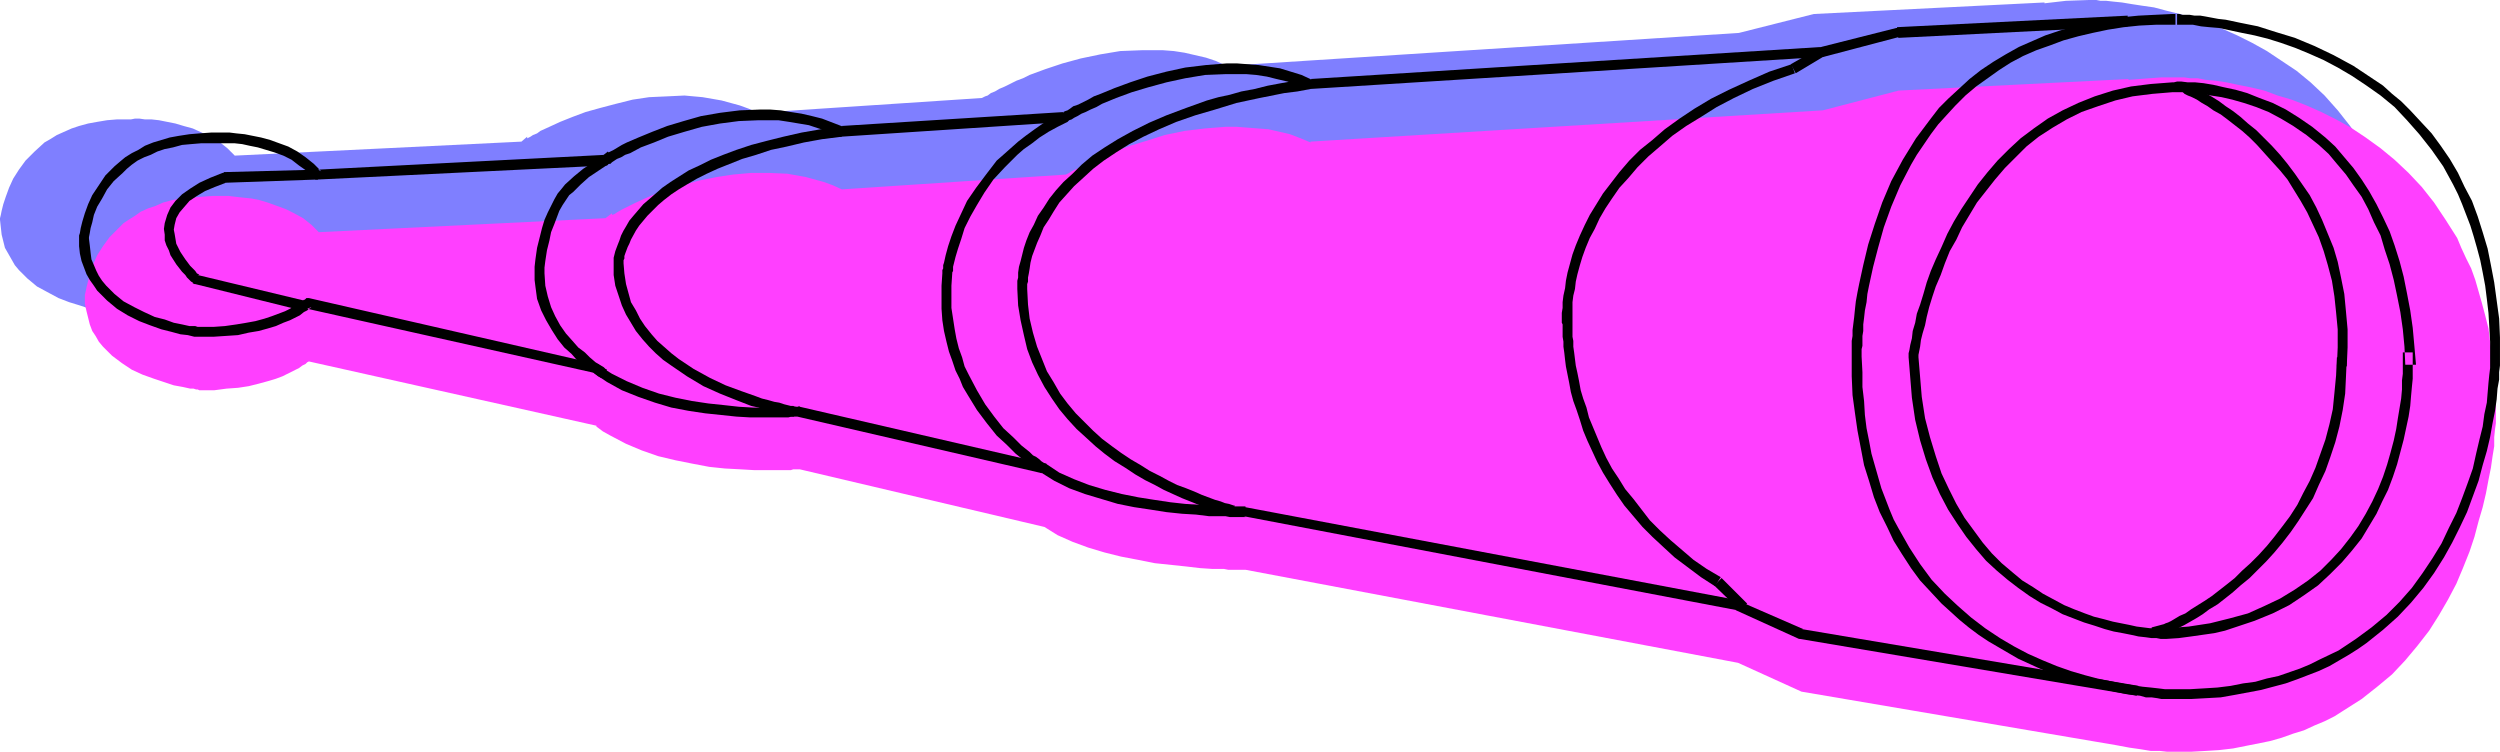
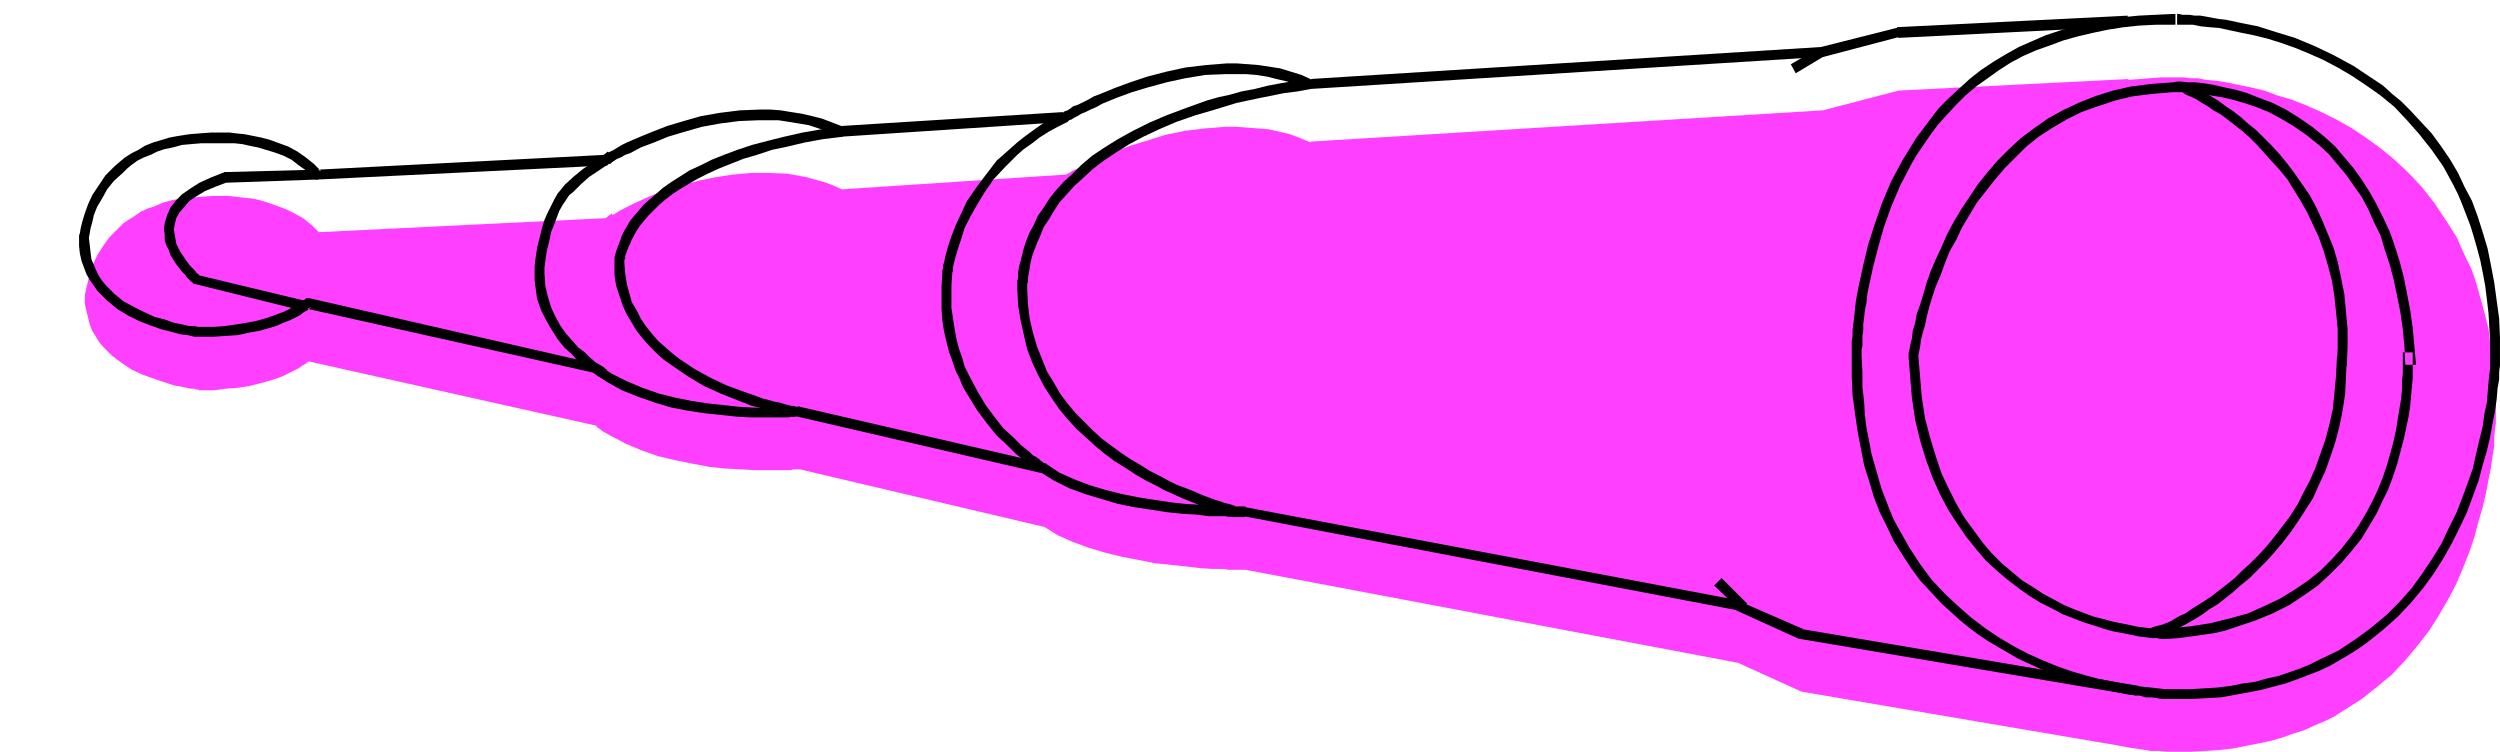
<svg xmlns="http://www.w3.org/2000/svg" xmlns:ns1="http://sodipodi.sourceforge.net/DTD/sodipodi-0.dtd" xmlns:ns2="http://www.inkscape.org/namespaces/inkscape" version="1.0" width="129.766mm" height="39.021mm" id="svg15" ns1:docname="Telescope 14.wmf">
  <ns1:namedview id="namedview15" pagecolor="#ffffff" bordercolor="#000000" borderopacity="0.25" ns2:showpageshadow="2" ns2:pageopacity="0.0" ns2:pagecheckerboard="0" ns2:deskcolor="#d1d1d1" ns2:document-units="mm" />
  <defs id="defs1">
    <pattern id="WMFhbasepattern" patternUnits="userSpaceOnUse" width="6" height="6" x="0" y="0" />
  </defs>
-   <path style="fill:#7f7fff;fill-opacity:1;fill-rule:evenodd;stroke:none" d="m 410.464,0 h -0.646 l -4.525,0.162 -4.202,0.485 V 0.485 L 355.843,2.746 341.137,6.461 240.622,12.923 l -2.101,-0.969 -1.939,-0.646 -2.101,-0.485 -2.101,-0.485 -2.101,-0.323 -2.101,-0.162 h -2.101 -2.101 l -4.202,0.162 -3.878,0.646 -3.878,0.808 -3.555,0.969 -3.394,1.131 -3.07,1.131 -1.293,0.646 -1.293,0.485 -1.293,0.646 -0.97,0.485 -1.131,0.485 -0.808,0.485 -0.808,0.323 -0.646,0.485 -0.485,0.162 -0.323,0.162 -0.323,0.162 v 0 0 l -43.955,2.908 -1.778,-0.808 -1.778,-0.646 -1.778,-0.485 -1.778,-0.485 -3.717,-0.646 -3.555,-0.323 -3.394,0.162 -3.555,0.162 -3.232,0.485 -3.232,0.808 -3.07,0.808 -2.909,0.808 -2.586,0.969 -2.424,0.969 -2.101,0.969 -1.778,0.808 -0.646,0.485 -0.808,0.323 -0.485,0.323 -0.646,0.323 v -0.323 l -1.131,0.969 -56.237,2.746 -1.454,-1.454 -1.616,-1.292 -1.778,-0.969 -1.616,-0.808 -1.778,-0.808 -1.778,-0.485 -1.616,-0.485 -1.616,-0.323 -1.616,-0.323 -1.454,-0.162 H 28.442 L 27.31,23.261 H 26.502 l -0.808,0.162 h -0.485 -2.262 l -1.939,0.162 -1.939,0.323 -1.778,0.323 -1.778,0.485 -1.454,0.485 -1.454,0.646 -1.454,0.646 -1.293,0.808 -1.131,0.646 -1.939,1.777 -1.778,1.777 L 3.717,33.276 2.586,35.053 1.778,36.83 1.131,38.607 0.646,40.061 0.323,41.353 0.162,42.161 0,42.807 v 0.323 l 0.162,1.454 0.162,1.454 0.323,1.292 0.323,1.292 0.646,1.131 0.646,1.131 0.646,1.131 0.808,0.969 1.616,1.615 1.939,1.615 2.101,1.131 2.101,1.131 2.101,0.808 2.101,0.646 1.939,0.646 1.616,0.323 1.454,0.323 h 0.646 0.485 l 0.485,0.162 h 0.323 0.162 2.747 l 2.424,-0.162 2.262,-0.323 2.101,-0.323 1.939,-0.323 1.778,-0.485 1.454,-0.646 1.454,-0.485 1.131,-0.485 1.131,-0.485 0.97,-0.485 0.646,-0.485 0.485,-0.323 0.485,-0.323 0.162,-0.162 0.162,-0.162 56.398,12.761 1.293,0.969 1.454,0.969 3.07,1.615 3.07,1.292 3.232,0.969 3.394,0.969 3.232,0.646 3.232,0.485 3.232,0.485 2.909,0.162 2.747,0.162 h 2.586 3.07 0.808 0.646 l 0.646,-0.162 h 0.485 0.323 0.323 l 48.157,11.146 2.586,1.615 2.909,1.454 3.07,1.131 3.232,0.969 3.232,0.808 3.394,0.646 3.232,0.646 3.07,0.323 3.07,0.323 2.747,0.323 2.424,0.162 h 2.262 l 0.97,0.162 h 3.232 l 96.637,18.254 12.443,5.654 61.731,10.338 2.586,0.646 2.101,0.323 2.101,0.162 1.778,0.162 1.454,0.162 h 0.485 l 0.485,0.162 h 0.808 l 2.909,-0.162 2.909,-0.162 2.586,-0.162 2.586,-0.323 2.586,-0.485 2.424,-0.485 2.424,-0.485 2.262,-0.646 2.262,-0.808 2.101,-0.646 2.101,-0.969 1.939,-0.808 1.939,-0.969 1.778,-1.131 3.394,-2.261 3.232,-2.423 2.909,-2.423 2.586,-2.746 2.424,-2.908 2.262,-2.908 1.939,-3.069 1.778,-3.069 1.616,-3.069 1.293,-3.069 1.131,-3.231 1.131,-2.908 0.808,-3.069 0.808,-2.746 0.646,-2.746 0.485,-2.585 0.485,-2.423 0.323,-2.261 0.323,-1.938 v -1.777 l 0.162,-1.615 0.162,-1.131 v -0.969 -0.646 -3.069 l -0.162,-3.069 -0.162,-2.746 -0.323,-2.908 -0.485,-2.585 -0.485,-2.585 -0.485,-2.585 -0.646,-2.423 -0.646,-2.261 -0.646,-2.261 -0.97,-2.261 -0.808,-2.1 -1.939,-3.877 -2.101,-3.715 -2.262,-3.231 -2.424,-3.069 -2.586,-2.908 -2.747,-2.585 -2.747,-2.261 -2.909,-1.938 -2.909,-1.938 -2.909,-1.615 -2.909,-1.454 -2.909,-1.292 -2.909,-1.131 -2.747,-0.969 -2.747,-0.808 -2.586,-0.646 -2.424,-0.646 -2.262,-0.323 -2.101,-0.323 -1.939,-0.323 -1.616,-0.162 -1.454,-0.162 h -1.131 L 411.272,0 Z" id="path1" />
  <path style="fill:#ff3fff;fill-opacity:1;fill-rule:evenodd;stroke:none" d="m 427.108,15.184 h -0.646 -2.424 l -2.262,0.162 -4.202,0.323 V 15.507 l -45.086,2.261 -14.867,3.877 -100.515,6.138 v 0.162 l -1.939,-0.808 -2.101,-0.808 -2.101,-0.485 -2.101,-0.485 -2.101,-0.162 -2.101,-0.162 -2.101,-0.162 h -2.101 l -4.04,0.323 -4.04,0.485 -3.878,0.808 -3.555,1.131 -3.232,0.969 -3.07,1.131 -1.454,0.646 -1.293,0.485 -1.293,0.646 -0.97,0.485 -1.131,0.485 -0.808,0.485 -0.808,0.323 -0.646,0.323 -0.485,0.323 -0.323,0.162 -0.323,0.162 v 0 l -43.955,2.908 -1.778,-0.808 -1.778,-0.646 -1.778,-0.485 -1.778,-0.485 -3.555,-0.646 -3.717,-0.162 h -3.394 l -3.555,0.323 -3.232,0.485 -3.232,0.646 -3.07,0.808 -2.909,0.808 -2.586,0.969 -2.262,0.969 -2.101,0.969 -1.939,0.969 -0.646,0.323 -0.808,0.485 -0.485,0.323 -0.485,0.162 v -0.323 l -0.646,0.485 -0.646,0.485 -56.237,2.746 -1.454,-1.454 L 59.469,42.807 57.691,41.838 56.075,41.03 54.298,40.384 52.52,39.738 50.904,39.253 49.288,38.93 47.672,38.769 46.218,38.607 44.925,38.445 H 43.794 42.986 42.178 41.693 l -2.262,0.162 -1.939,0.162 -1.939,0.162 -1.778,0.323 -1.778,0.485 -1.454,0.646 -1.454,0.485 -1.454,0.646 -1.131,0.808 -1.293,0.808 -0.97,0.646 -0.97,0.969 -1.778,1.777 -1.293,1.777 -1.131,1.777 -0.808,1.777 -0.646,1.777 -0.323,1.454 -0.323,1.292 -0.162,0.808 -0.162,0.646 v 0.323 1.454 l 0.323,1.454 0.323,1.292 0.323,1.292 0.485,1.292 0.646,0.969 0.646,1.131 0.808,0.969 1.778,1.777 1.939,1.454 1.939,1.292 2.101,0.969 2.262,0.808 1.939,0.646 1.939,0.646 1.778,0.323 1.454,0.323 h 0.646 l 0.485,0.162 h 0.323 l 0.323,0.162 h 0.323 2.586 l 2.424,-0.323 2.262,-0.162 2.101,-0.323 1.939,-0.485 1.778,-0.485 1.616,-0.485 1.293,-0.485 1.293,-0.646 0.97,-0.485 0.97,-0.485 0.646,-0.485 0.646,-0.323 0.323,-0.323 0.323,-0.162 v 0 L 116.998,83.514 v 0.162 l 1.293,0.969 1.454,0.808 3.07,1.615 3.07,1.292 3.232,1.131 3.394,0.808 3.232,0.646 3.394,0.646 3.07,0.323 3.07,0.162 2.747,0.162 h 2.424 3.07 0.808 0.808 l 0.485,-0.162 h 0.646 0.323 0.323 l 47.995,11.307 2.586,1.615 2.909,1.292 3.07,1.131 3.232,0.969 3.232,0.808 3.394,0.646 3.232,0.646 3.07,0.323 3.07,0.323 2.747,0.323 2.424,0.162 h 2.262 l 0.808,0.162 h 3.394 l 96.637,18.254 12.443,5.654 61.731,10.5 2.586,0.485 2.262,0.323 1.939,0.323 h 1.778 l 1.454,0.162 h 0.485 0.485 0.97 2.747 l 2.909,-0.162 2.586,-0.162 2.747,-0.323 2.424,-0.485 2.424,-0.485 2.424,-0.485 2.262,-0.646 2.262,-0.808 2.101,-0.646 2.101,-0.969 1.939,-0.808 1.939,-0.969 1.778,-1.131 3.555,-2.261 3.07,-2.423 2.909,-2.423 2.586,-2.746 2.424,-2.908 2.262,-2.908 1.939,-3.069 1.778,-3.069 1.616,-3.069 1.293,-3.069 1.293,-3.231 0.97,-2.908 0.808,-3.069 0.808,-2.746 0.646,-2.746 0.485,-2.585 0.485,-2.423 0.323,-2.261 0.323,-1.938 v -1.777 l 0.162,-1.615 0.162,-1.131 V 82.06 81.414 78.345 l -0.162,-3.069 -0.162,-2.746 -0.323,-2.746 -0.485,-2.746 -0.323,-2.585 -0.646,-2.585 -0.646,-2.423 -1.293,-4.523 -0.808,-2.261 -0.97,-1.938 -0.97,-2.1 -0.808,-1.938 -2.262,-3.554 -2.262,-3.392 -2.424,-3.069 -2.586,-2.746 -2.747,-2.585 -2.747,-2.261 -2.909,-2.1 -2.909,-1.938 -2.909,-1.615 -2.909,-1.454 -2.909,-1.292 -2.909,-1.131 -2.747,-0.808 -2.586,-0.969 -2.747,-0.646 -2.424,-0.485 -2.262,-0.485 -2.101,-0.323 -1.939,-0.162 -1.616,-0.323 h -1.454 l -1.131,-0.162 h -0.808 z" id="path2" />
  <path style="fill:#000000;fill-opacity:1;fill-rule:evenodd;stroke:none" d="m 417.412,3.069 -45.248,2.261 v 0.162 h -0.162 L 357.297,9.208 h 0.162 l -100.515,6.3 0.485,0.162 -2.101,-0.969 -2.101,-0.646 -2.101,-0.646 -2.101,-0.323 -2.101,-0.323 -2.101,-0.162 -2.101,-0.162 h -2.101 l -4.04,0.323 -4.04,0.485 -3.717,0.808 -3.717,0.969 -3.394,1.131 -3.07,1.131 -2.747,1.131 -1.293,0.485 -1.131,0.646 -0.97,0.485 -0.97,0.485 -0.97,0.323 -0.646,0.485 -0.485,0.323 -0.485,0.162 -0.323,0.162 -0.162,0.162 v 0 l 0.323,-0.162 -43.794,2.746 0.485,0.162 -2.101,-0.808 -2.101,-0.808 -1.939,-0.485 -2.101,-0.485 -2.101,-0.323 -1.939,-0.323 -2.101,-0.162 h -1.939 l -4.04,0.162 -3.878,0.485 -3.717,0.646 -3.394,0.969 -3.232,0.969 -2.909,1.131 -2.747,1.131 -1.131,0.485 -1.131,0.485 -0.97,0.485 -0.808,0.485 -0.808,0.485 -0.646,0.323 -0.646,0.323 -0.323,0.323 h -0.323 l -0.162,0.162 0.485,-0.162 -56.398,2.908 0.646,0.323 L 61.57,32.146 59.954,30.853 58.338,29.723 56.56,28.753 54.782,28.107 53.005,27.461 51.227,26.976 49.611,26.653 47.995,26.33 46.379,26.169 45.086,26.007 h -1.131 -1.778 -0.485 -0.323 l -2.262,0.162 -1.939,0.162 -2.101,0.323 -1.778,0.323 -1.616,0.485 -1.616,0.485 -1.616,0.646 -1.293,0.808 -1.293,0.646 -1.293,0.808 -0.97,0.808 -1.131,0.969 -1.778,1.777 -1.293,1.938 -1.293,1.938 -0.808,1.777 -0.646,1.777 -0.485,1.615 -0.323,1.292 -0.162,0.969 -0.162,0.485 v 0.323 0.162 1.615 l 0.162,1.454 0.323,1.454 0.485,1.292 0.485,1.292 0.646,1.131 0.808,1.131 0.646,0.969 1.939,1.938 1.939,1.615 2.101,1.292 2.262,1.131 2.101,0.808 2.262,0.808 1.939,0.485 1.778,0.485 1.454,0.162 0.646,0.162 0.646,0.162 h 0.323 0.323 0.323 2.747 l 2.424,-0.162 2.424,-0.162 2.101,-0.485 1.939,-0.323 1.778,-0.485 1.616,-0.485 1.454,-0.646 1.293,-0.485 0.97,-0.485 0.97,-0.485 0.808,-0.646 0.646,-0.323 0.323,-0.323 0.323,-0.162 0.162,-0.162 -0.808,0.323 56.398,12.6 -0.323,-0.162 1.293,0.969 1.454,0.969 2.909,1.615 3.232,1.292 3.232,1.131 3.232,0.969 3.394,0.646 3.232,0.485 3.07,0.323 3.07,0.323 2.747,0.162 h 2.586 3.07 0.97 0.808 l 0.646,-0.162 h 0.646 0.323 0.485 v 0 h -0.323 l 48.157,11.146 -0.323,-0.162 v 0 l 2.586,1.615 2.909,1.454 3.07,1.131 3.232,0.969 3.232,0.969 3.232,0.646 3.232,0.485 3.07,0.485 3.07,0.323 2.747,0.162 2.586,0.323 h 2.262 0.97 l 0.808,0.162 h 3.07 v -0.162 h -0.323 l 96.637,18.415 h -0.162 l 12.443,5.654 h 0.162 v 0 l 66.094,11.146 0.323,-1.938 -66.094,-11.146 h 0.323 l -12.605,-5.492 v -0.162 h -0.162 L 244.339,99.506 v -0.162 h -0.162 -3.394 -0.97 l -2.101,-0.162 -2.586,-0.162 -2.586,-0.162 -2.909,-0.323 -3.232,-0.485 -3.07,-0.485 -3.232,-0.646 -3.232,-0.808 -3.232,-0.969 -2.909,-1.131 -2.909,-1.292 -2.424,-1.615 -0.162,-0.162 h -0.162 L 156.913,79.799 l -0.162,-0.162 -0.162,0.162 h -0.323 -0.323 -1.131 l -0.808,0.162 h -1.616 -2.262 -2.424 l -2.747,-0.162 -2.909,-0.323 -3.07,-0.323 -3.232,-0.485 -3.232,-0.646 -3.232,-0.808 -3.232,-1.131 -3.07,-1.292 -2.909,-1.454 -1.293,-0.808 -1.293,-0.969 -0.162,-0.162 h -0.323 L 60.6,58.476 h -0.485 l -0.323,0.323 h -0.162 l -0.162,0.162 -0.485,0.323 -0.485,0.323 -0.808,0.485 -0.808,0.485 -0.97,0.485 -1.293,0.485 -1.293,0.485 -1.454,0.485 -1.778,0.485 -1.778,0.323 -1.939,0.323 -2.262,0.323 -2.262,0.162 h -2.586 -0.162 -0.323 L 38.299,63.968 H 37.168 L 35.714,63.645 34.098,63.322 32.32,62.676 30.381,62.191 28.28,61.222 26.341,60.253 24.24,59.122 22.462,57.668 20.846,56.053 20.038,55.084 19.392,54.114 18.907,53.145 17.938,50.884 l -0.162,-1.292 -0.162,-1.454 -0.162,-1.292 v -0.323 l 0.162,-0.808 0.162,-0.969 0.323,-1.131 0.323,-1.454 0.646,-1.615 0.97,-1.615 0.97,-1.777 1.293,-1.615 1.778,-1.615 0.808,-0.808 0.97,-0.808 1.131,-0.808 1.293,-0.646 1.293,-0.485 1.293,-0.646 1.454,-0.485 1.616,-0.323 1.778,-0.485 1.778,-0.162 1.939,-0.162 h 2.101 3.232 1.293 l 1.454,0.162 1.454,0.323 1.616,0.323 1.616,0.485 1.616,0.485 1.778,0.646 1.616,0.808 1.454,1.131 1.616,1.131 1.293,1.292 0.323,0.323 h 0.485 l 56.398,-2.746 h 0.323 l 0.323,-0.323 v 0.162 -0.162 h 0.323 l 0.323,-0.323 0.485,-0.323 0.485,-0.323 0.808,-0.323 0.808,-0.485 0.97,-0.323 2.101,-1.131 2.586,-0.969 2.747,-1.131 3.232,-0.969 3.394,-0.969 3.555,-0.646 3.717,-0.485 3.878,-0.162 h 1.939 1.939 l 2.101,0.323 3.878,0.646 1.939,0.646 2.101,0.646 1.939,0.808 0.162,0.162 h 0.162 l 44.117,-2.908 h 0.162 0.162 l 0.162,-0.162 0.162,-0.162 0.485,-0.162 0.485,-0.323 0.646,-0.323 0.808,-0.485 0.808,-0.323 0.97,-0.485 1.131,-0.485 1.131,-0.646 2.747,-1.131 3.07,-1.131 3.232,-0.969 3.555,-0.969 3.717,-0.808 3.878,-0.646 4.04,-0.162 h 1.939 2.101 l 1.939,0.162 2.101,0.323 1.939,0.485 2.101,0.485 1.939,0.646 2.101,0.808 h 0.162 0.323 l 100.515,-6.3 v 0 h 0.162 l 14.706,-3.877 -0.162,0.162 45.086,-2.261 z" id="path3" />
-   <path style="fill:#000000;fill-opacity:1;fill-rule:evenodd;stroke:none" d="m 351.48,12.6 -4.363,1.454 -4.04,1.777 -3.878,1.777 -3.555,1.777 -3.232,1.938 -2.909,1.938 -2.909,2.1 -2.424,2.1 -2.424,1.938 -2.101,2.1 -1.939,2.261 -1.616,2.1 -1.616,2.1 -1.293,2.1 -1.293,2.1 -0.97,1.938 -0.97,2.1 -0.808,1.938 -0.646,1.777 -0.485,1.777 -0.485,1.777 -0.323,1.615 -0.162,1.454 -0.323,1.454 -0.162,1.292 v 1.131 l -0.162,0.969 v 1.938 l 0.162,0.323 v 0.162 -0.162 1.615 0.808 l 0.162,0.969 V 68.007 l 0.162,1.131 0.162,1.454 0.162,1.292 0.323,1.615 0.323,1.615 0.323,1.777 0.485,1.777 0.646,1.777 0.646,1.938 0.646,2.1 0.808,1.938 0.97,2.1 0.97,2.1 1.131,2.1 1.293,2.1 1.454,2.261 1.454,2.1 1.778,2.1 1.778,2.1 1.939,1.938 2.262,2.1 2.101,1.938 2.586,1.938 2.586,1.938 2.747,1.777 1.131,-1.777 -2.747,-1.615 -2.586,-1.777 -2.262,-1.938 -2.262,-1.938 -2.101,-1.938 -1.939,-1.938 -1.616,-2.1 -1.616,-2.1 -1.616,-1.938 -1.293,-2.1 -1.293,-1.938 -1.131,-2.1 -0.97,-2.1 -0.808,-1.938 -0.808,-1.938 -0.808,-1.938 -0.485,-1.938 -0.646,-1.777 -0.485,-1.615 -0.323,-1.777 -0.323,-1.615 -0.323,-1.454 -0.162,-1.292 -0.162,-1.292 -0.162,-1.131 v -1.131 l -0.162,-0.808 v -0.808 -1.454 -0.162 0 -0.162 -0.323 -1.938 -0.969 -0.969 l 0.162,-1.292 0.323,-1.292 0.162,-1.454 0.323,-1.454 0.485,-1.777 0.485,-1.615 0.646,-1.777 0.808,-1.938 0.97,-1.777 0.97,-2.1 1.131,-1.938 1.293,-1.938 1.454,-2.1 1.778,-1.938 1.778,-2.1 2.101,-2.1 2.262,-1.938 2.424,-2.1 2.747,-1.938 2.909,-1.777 3.07,-1.938 3.394,-1.777 3.717,-1.777 4.04,-1.615 4.202,-1.454 z" id="path4" />
  <path style="fill:#000000;fill-opacity:1;fill-rule:evenodd;stroke:none" d="m 242.238,99.183 h -0.162 l -0.485,-0.162 -0.485,-0.162 -0.808,-0.162 -0.808,-0.323 -1.131,-0.323 -1.293,-0.485 -1.293,-0.485 -1.454,-0.646 -1.616,-0.646 -1.778,-0.646 -1.616,-0.808 -1.778,-0.969 -1.939,-0.969 -1.778,-1.131 -1.939,-1.131 -1.939,-1.292 -1.778,-1.292 -1.939,-1.454 -1.778,-1.615 -1.616,-1.615 -1.778,-1.777 -1.616,-1.938 -1.454,-1.938 -1.293,-2.261 -1.293,-2.1 -0.97,-2.423 -0.97,-2.423 -0.808,-2.746 -0.646,-2.746 -0.323,-2.746 -0.162,-3.069 v -0.969 l 0.162,-0.485 v -0.808 l 0.162,-0.808 0.162,-0.969 0.162,-1.131 0.323,-1.292 0.485,-1.292 0.485,-1.292 0.646,-1.454 0.646,-1.615 0.97,-1.454 0.97,-1.615 1.131,-1.777 1.454,-1.615 1.454,-1.615 1.778,-1.615 1.939,-1.777 2.101,-1.615 2.424,-1.615 2.586,-1.615 2.747,-1.454 3.07,-1.454 3.394,-1.454 3.717,-1.292 3.878,-1.131 4.202,-1.292 4.525,-0.969 4.848,-0.969 2.586,-0.323 2.586,-0.485 -0.323,-1.938 -2.747,0.323 -2.747,0.485 -2.586,0.485 -2.586,0.646 -2.586,0.485 -2.262,0.646 -2.262,0.485 -2.262,0.646 -4.04,1.454 -3.878,1.454 -3.394,1.454 -3.232,1.615 -2.909,1.615 -2.586,1.615 -2.424,1.615 -2.101,1.777 -1.778,1.777 -1.778,1.615 -1.454,1.615 -1.293,1.615 -1.131,1.777 -1.131,1.615 -0.808,1.777 -0.808,1.454 -0.646,1.615 -0.485,1.454 -0.323,1.292 -0.323,1.292 -0.323,1.131 -0.162,1.131 v 0.969 l -0.162,0.646 v 1.615 l 0.162,3.231 0.485,2.908 0.646,2.908 0.646,2.746 0.97,2.585 1.131,2.423 1.293,2.423 1.454,2.261 1.454,2.1 1.616,1.938 1.778,1.938 1.778,1.615 1.939,1.777 1.778,1.454 1.939,1.454 2.101,1.292 1.939,1.292 1.939,1.131 1.939,0.969 1.778,0.969 1.778,0.808 1.778,0.808 1.616,0.646 1.616,0.646 1.293,0.485 1.293,0.485 1.131,0.323 0.97,0.323 0.808,0.162 0.646,0.162 h 0.323 l 0.162,0.162 z" id="path5" />
-   <path style="fill:#000000;fill-opacity:1;fill-rule:evenodd;stroke:none" d="m 156.105,79.799 h -0.162 l -0.323,-0.162 h -0.485 l -0.646,-0.162 -0.646,-0.162 -0.97,-0.323 -0.97,-0.162 -1.131,-0.323 -1.293,-0.323 -1.293,-0.485 -2.747,-0.969 -3.07,-1.131 -3.07,-1.454 -3.232,-1.777 -2.909,-1.938 -1.454,-1.131 -2.747,-2.423 -1.131,-1.292 -1.293,-1.615 -0.97,-1.454 -0.808,-1.615 -0.97,-1.615 -0.485,-1.777 -0.485,-1.777 -0.323,-2.1 -0.162,-1.938 V 51.368 51.045 l 0.162,-0.323 V 50.238 l 0.162,-0.485 0.485,-1.292 0.323,-0.646 0.323,-0.808 0.97,-1.777 0.646,-0.969 0.808,-0.969 0.808,-0.969 0.97,-0.969 1.131,-1.131 1.131,-0.969 1.454,-1.131 1.454,-0.969 1.616,-0.969 1.939,-1.131 1.939,-0.969 2.101,-0.969 2.424,-0.969 2.424,-0.969 2.747,-0.808 2.909,-0.969 3.07,-0.646 3.394,-0.808 3.555,-0.646 3.878,-0.485 -0.323,-2.1 -3.878,0.646 -3.717,0.646 -3.555,0.808 -3.232,0.808 -3.07,0.808 -2.909,0.969 -2.586,0.969 -2.424,0.969 -2.262,1.131 -2.101,0.969 -1.778,1.131 -1.778,1.131 -1.616,1.131 -1.293,1.131 -1.293,1.131 -1.131,0.969 -0.97,1.131 -0.97,1.131 -0.808,0.969 -0.646,1.131 -0.485,0.808 -0.485,0.969 -0.323,0.969 -0.323,0.808 -0.485,1.292 -0.162,0.646 -0.162,0.646 v 0.323 0.323 0.485 2.261 l 0.323,2.1 0.646,1.938 0.646,1.938 0.808,1.777 0.97,1.615 0.97,1.615 1.293,1.615 1.293,1.454 1.293,1.292 1.454,1.292 1.616,1.131 3.07,2.1 3.232,1.938 3.232,1.454 3.232,1.292 2.909,1.131 1.454,0.323 1.293,0.485 1.131,0.323 1.131,0.323 0.97,0.162 0.808,0.162 0.646,0.162 0.485,0.162 h 0.323 0.162 v 0 z" id="path6" />
+   <path style="fill:#000000;fill-opacity:1;fill-rule:evenodd;stroke:none" d="m 156.105,79.799 l -0.323,-0.162 h -0.485 l -0.646,-0.162 -0.646,-0.162 -0.97,-0.323 -0.97,-0.162 -1.131,-0.323 -1.293,-0.323 -1.293,-0.485 -2.747,-0.969 -3.07,-1.131 -3.07,-1.454 -3.232,-1.777 -2.909,-1.938 -1.454,-1.131 -2.747,-2.423 -1.131,-1.292 -1.293,-1.615 -0.97,-1.454 -0.808,-1.615 -0.97,-1.615 -0.485,-1.777 -0.485,-1.777 -0.323,-2.1 -0.162,-1.938 V 51.368 51.045 l 0.162,-0.323 V 50.238 l 0.162,-0.485 0.485,-1.292 0.323,-0.646 0.323,-0.808 0.97,-1.777 0.646,-0.969 0.808,-0.969 0.808,-0.969 0.97,-0.969 1.131,-1.131 1.131,-0.969 1.454,-1.131 1.454,-0.969 1.616,-0.969 1.939,-1.131 1.939,-0.969 2.101,-0.969 2.424,-0.969 2.424,-0.969 2.747,-0.808 2.909,-0.969 3.07,-0.646 3.394,-0.808 3.555,-0.646 3.878,-0.485 -0.323,-2.1 -3.878,0.646 -3.717,0.646 -3.555,0.808 -3.232,0.808 -3.07,0.808 -2.909,0.969 -2.586,0.969 -2.424,0.969 -2.262,1.131 -2.101,0.969 -1.778,1.131 -1.778,1.131 -1.616,1.131 -1.293,1.131 -1.293,1.131 -1.131,0.969 -0.97,1.131 -0.97,1.131 -0.808,0.969 -0.646,1.131 -0.485,0.808 -0.485,0.969 -0.323,0.969 -0.323,0.808 -0.485,1.292 -0.162,0.646 -0.162,0.646 v 0.323 0.323 0.485 2.261 l 0.323,2.1 0.646,1.938 0.646,1.938 0.808,1.777 0.97,1.615 0.97,1.615 1.293,1.615 1.293,1.454 1.293,1.292 1.454,1.292 1.616,1.131 3.07,2.1 3.232,1.938 3.232,1.454 3.232,1.292 2.909,1.131 1.454,0.323 1.293,0.485 1.131,0.323 1.131,0.323 0.97,0.162 0.808,0.162 0.646,0.162 0.485,0.162 h 0.323 0.162 v 0 z" id="path6" />
  <path style="fill:#000000;fill-opacity:1;fill-rule:evenodd;stroke:none" d="M 59.63,58.961 38.784,53.953 l 0.323,0.162 V 53.953 l -0.162,-0.162 -0.323,-0.162 -0.323,-0.485 -0.485,-0.485 -0.485,-0.485 -0.97,-1.292 -0.97,-1.454 -0.808,-1.615 -0.162,-0.969 -0.162,-0.969 -0.162,-0.808 0.162,-0.969 0.323,-1.292 0.646,-1.131 0.97,-1.131 0.97,-1.131 1.454,-0.969 1.616,-0.969 1.939,-0.808 2.101,-0.808 h -0.323 l 18.422,-0.646 v -1.938 l -18.422,0.485 -0.162,0.162 h -0.162 l -2.424,0.969 -2.101,0.969 -1.778,1.131 -1.616,1.131 -1.293,1.292 -0.97,1.292 -0.646,1.454 -0.485,1.615 -0.162,1.131 0.162,1.131 v 1.131 l 0.323,0.969 0.485,0.969 0.323,0.969 1.131,1.777 1.131,1.454 0.646,0.646 0.323,0.485 0.485,0.485 0.323,0.323 0.323,0.162 v 0.162 l 0.323,0.162 h 0.162 l 20.846,5.169 z" id="path7" />
  <path style="fill:#000000;fill-opacity:1;fill-rule:evenodd;stroke:none" d="m 119.099,72.529 -0.323,-0.162 -0.323,-0.323 -0.808,-0.485 -0.808,-0.485 -1.131,-0.969 -0.97,-0.969 -1.293,-0.969 -1.131,-1.292 -1.293,-1.454 -1.131,-1.615 -0.97,-1.777 -0.808,-1.777 -0.646,-2.1 -0.485,-2.1 -0.162,-2.423 v -1.131 l 0.162,-1.292 0.323,-2.1 0.485,-1.938 0.323,-1.615 0.646,-1.615 0.485,-1.292 0.485,-1.292 0.646,-1.131 0.646,-0.969 0.646,-0.969 0.808,-0.646 1.454,-1.454 1.616,-1.454 1.939,-1.292 1.454,-0.969 1.454,-1.131 -1.131,-1.615 -1.454,1.131 -1.454,0.969 -1.939,1.292 -1.778,1.454 -1.778,1.615 -0.646,0.808 -0.808,0.969 -0.646,1.131 -0.646,1.292 -0.646,1.292 -0.646,1.454 -0.485,1.615 -0.485,1.938 -0.485,1.938 -0.323,2.261 -0.162,1.454 v 1.292 1.292 l 0.162,1.292 0.323,2.423 0.808,2.261 0.97,1.938 1.131,1.938 1.131,1.777 1.293,1.615 1.454,1.292 1.131,1.292 1.293,0.969 1.131,0.808 0.97,0.808 0.646,0.485 0.646,0.323 v 0 h 0.162 z" id="path8" />
  <path style="fill:#000000;fill-opacity:1;fill-rule:evenodd;stroke:none" d="m 205.232,91.106 v -0.162 h -0.162 l -0.323,-0.162 -0.485,-0.323 -0.323,-0.323 -0.646,-0.485 -0.646,-0.323 -0.646,-0.646 -1.616,-1.292 -1.616,-1.615 -1.939,-1.777 -1.778,-2.261 -1.778,-2.423 -1.616,-2.746 -1.616,-3.069 -0.808,-1.615 -0.485,-1.777 -0.646,-1.777 -0.485,-1.938 -0.323,-1.777 -0.323,-2.1 -0.323,-2.1 v -2.1 -2.261 l 0.162,-2.423 v -0.162 l 0.162,-0.323 V 52.822 52.338 l 0.162,-0.646 0.323,-1.292 0.485,-1.615 0.646,-1.938 0.646,-2.1 1.131,-2.261 1.293,-2.261 1.454,-2.423 1.778,-2.585 2.262,-2.423 1.131,-1.131 1.293,-1.292 1.293,-1.131 1.616,-1.131 1.454,-1.131 1.778,-1.131 1.778,-0.969 1.939,-0.969 -0.97,-1.777 -1.939,0.969 -1.939,1.131 -1.616,1.131 -1.778,1.292 -1.454,1.131 -1.454,1.292 -1.454,1.292 -1.293,1.131 -2.101,2.746 -1.939,2.585 -1.778,2.585 -1.131,2.423 -1.131,2.423 -0.808,2.1 -0.646,1.938 -0.485,1.777 -0.323,1.454 -0.162,0.485 v 0.646 l -0.162,0.323 v 0.323 0.323 l -0.162,2.423 v 2.261 2.261 l 0.162,2.261 0.323,2.1 0.485,2.1 0.485,1.938 0.646,1.777 0.646,1.938 0.808,1.615 0.646,1.615 0.97,1.615 1.778,2.908 1.939,2.585 1.939,2.423 1.939,1.777 1.778,1.777 0.808,0.646 0.808,0.646 0.646,0.646 0.646,0.485 0.646,0.485 0.485,0.162 0.485,0.323 0.162,0.162 0.323,0.162 v 0 z" id="path9" />
  <path style="fill:#000000;fill-opacity:1;fill-rule:evenodd;stroke:none" d="m 426.785,4.846 h 1.131 0.97 1.293 l 1.616,0.323 1.616,0.162 1.939,0.162 2.262,0.485 2.262,0.485 2.424,0.485 2.586,0.646 2.586,0.808 2.747,0.969 2.747,1.131 2.909,1.292 2.747,1.454 2.747,1.615 2.909,1.938 2.747,1.938 2.747,2.261 2.424,2.585 2.424,2.746 2.424,3.069 2.262,3.231 1.939,3.554 0.97,1.938 0.808,1.938 0.808,2.1 0.808,2.1 0.646,2.1 0.646,2.261 0.646,2.423 0.485,2.423 0.485,2.585 0.323,2.585 0.323,2.746 0.162,2.746 0.162,2.908 v 2.908 1.131 1.131 l -0.162,1.292 -0.162,1.615 -0.162,1.938 -0.162,1.938 -0.485,2.261 -0.323,2.423 -0.646,2.585 -0.646,2.746 -0.646,2.908 -0.97,2.746 -1.131,3.069 -1.131,2.908 -1.454,2.908 -1.454,3.069 -1.778,2.908 -1.939,2.908 -2.101,2.908 -2.424,2.746 -2.586,2.585 -2.909,2.423 -3.07,2.261 -3.394,2.261 -3.717,1.777 -1.939,0.969 -1.939,0.808 -4.202,1.454 -2.262,0.485 -2.262,0.646 -2.424,0.323 -2.424,0.485 -2.586,0.323 -2.586,0.162 -2.747,0.162 h -2.909 -0.97 -1.131 l -1.293,-0.162 -1.454,-0.162 -1.616,-0.162 -2.101,-0.323 -2.101,-0.323 -2.262,-0.485 -2.424,-0.485 -2.424,-0.646 -2.747,-0.808 -2.747,-0.969 -2.747,-1.131 -2.909,-1.292 -2.747,-1.454 -2.747,-1.615 -2.909,-1.938 -2.747,-2.1 -2.586,-2.261 -2.586,-2.423 -2.586,-2.746 -2.262,-3.069 -2.101,-3.231 -2.101,-3.715 -0.97,-1.777 -0.808,-1.938 -0.808,-2.1 -0.808,-2.1 -0.646,-2.261 -0.646,-2.261 -0.646,-2.261 -0.485,-2.585 -0.485,-2.423 -0.323,-2.585 -0.162,-2.746 -0.323,-2.746 v -2.908 l -0.162,-3.069 v -1.454 l 0.162,-0.646 v -0.808 -1.131 l 0.162,-0.969 v -1.292 l 0.162,-1.292 0.162,-1.454 0.323,-1.615 0.162,-1.615 0.323,-1.615 0.808,-3.715 0.97,-3.715 1.131,-4.038 1.454,-4.038 1.778,-4.2 2.101,-4.038 1.131,-1.938 2.747,-4.038 1.454,-1.938 1.616,-1.777 1.778,-1.938 1.939,-1.938 2.101,-1.777 2.262,-1.615 2.262,-1.615 2.262,-1.454 2.424,-1.292 2.586,-1.131 2.747,-0.969 2.586,-0.969 2.909,-0.808 2.747,-0.646 3.07,-0.646 3.07,-0.485 3.07,-0.323 3.232,-0.162 h 3.232 0.97 V 2.746 h -0.97 l -3.394,0.162 -3.232,0.162 -3.232,0.323 -3.232,0.485 -3.07,0.485 -2.909,0.808 -2.909,0.808 -2.909,0.969 -2.586,1.131 -2.586,1.131 -2.586,1.454 -2.424,1.454 -2.424,1.615 -2.262,1.777 -2.101,1.938 -2.101,1.938 -1.778,1.777 -1.616,2.1 -1.454,1.938 -1.454,1.938 -1.293,2.1 -1.293,2.1 -2.262,4.2 -1.778,4.2 -1.454,4.2 -1.293,4.038 -0.97,4.038 -0.808,3.715 -0.323,1.615 -0.323,1.777 -0.162,1.454 -0.162,1.615 -0.162,1.292 -0.162,1.292 v 1.131 l -0.162,0.969 v 0.969 0.646 1.615 3.715 l 0.162,3.715 0.485,3.554 0.485,3.392 0.646,3.392 0.646,3.392 0.97,3.069 0.97,3.231 1.131,2.908 1.454,2.908 1.293,2.746 1.616,2.585 1.778,2.746 1.778,2.423 2.101,2.261 2.101,2.261 1.778,1.615 1.778,1.615 1.778,1.454 1.939,1.454 1.939,1.292 1.939,1.131 3.878,2.261 3.878,1.777 3.717,1.615 3.717,1.131 3.555,0.969 3.232,0.808 3.07,0.646 1.293,0.162 1.454,0.162 1.131,0.323 h 1.131 l 1.131,0.162 0.808,0.162 h 0.808 0.646 0.646 0.646 3.07 l 2.909,-0.162 2.909,-0.162 2.747,-0.485 2.586,-0.485 2.586,-0.485 2.424,-0.646 2.424,-0.646 2.262,-0.808 2.101,-0.808 2.101,-0.808 2.101,-0.969 1.939,-1.131 1.939,-1.131 1.778,-1.131 1.616,-1.131 3.232,-2.585 2.909,-2.585 2.586,-2.746 2.424,-2.908 2.101,-2.908 1.939,-3.069 1.616,-2.908 1.454,-2.908 1.454,-3.069 1.131,-3.069 1.131,-3.069 0.808,-3.069 0.808,-2.746 0.646,-2.746 0.485,-2.746 0.485,-2.423 0.323,-2.261 0.162,-2.1 0.323,-1.777 v -1.454 l 0.162,-1.292 v -0.969 -0.808 -3.715 l -0.162,-3.715 -0.485,-3.554 -0.485,-3.554 -0.646,-3.392 -0.646,-3.231 -0.97,-3.231 -0.97,-3.069 -1.131,-3.069 -1.454,-2.746 -1.293,-2.746 -1.616,-2.746 -1.778,-2.585 -1.778,-2.423 -2.101,-2.261 -2.101,-2.261 -1.778,-1.777 -1.778,-1.454 -1.778,-1.615 -1.939,-1.292 -1.939,-1.292 -1.939,-1.292 -3.878,-2.1 -3.717,-1.777 -3.878,-1.615 -3.717,-1.131 -3.555,-1.131 -3.232,-0.646 -3.07,-0.646 -1.454,-0.162 -2.586,-0.485 -0.97,-0.162 h -1.131 l -0.97,-0.162 h -0.646 -0.808 l -0.485,-0.162 h -0.808 z" id="path10" />
  <path style="fill:#000000;fill-opacity:1;fill-rule:evenodd;stroke:none" d="m 471.387,69.137 v 0.323 0.646 1.938 1.292 l -0.162,1.292 v 1.777 l -0.162,1.777 -0.323,1.938 -0.323,1.938 -0.323,2.1 -0.485,2.261 -0.646,2.423 -0.646,2.261 -0.808,2.423 -0.97,2.423 -1.131,2.423 -1.293,2.423 -1.454,2.423 -1.616,2.261 -1.778,2.261 -1.939,2.1 -2.101,2.1 -2.424,1.938 -2.586,1.777 -2.909,1.777 -3.07,1.454 -3.232,1.454 -3.555,0.969 -3.878,0.969 -2.101,0.323 -2.101,0.323 -2.101,0.162 -2.262,0.323 h -1.454 l -0.808,-0.162 h -0.97 l -1.293,-0.162 -1.293,-0.162 -1.454,-0.323 -1.616,-0.323 -1.616,-0.323 -1.778,-0.485 -1.939,-0.485 -1.778,-0.646 -2.101,-0.808 -1.939,-0.808 -2.101,-1.131 -2.101,-1.131 -1.939,-1.292 -2.101,-1.292 -1.939,-1.615 -2.101,-1.777 -1.939,-1.938 -1.778,-2.1 -1.778,-2.423 -1.778,-2.423 -1.616,-2.746 -1.454,-2.908 -1.454,-3.069 -1.131,-3.392 -1.131,-3.715 -0.97,-3.715 -0.646,-4.2 -0.646,-7.754 v 0.162 -0.162 -0.485 l 0.162,-0.808 0.162,-0.808 0.162,-1.292 0.323,-1.292 0.485,-1.615 0.323,-1.615 0.485,-1.938 0.646,-2.1 0.646,-1.938 0.97,-2.261 0.808,-2.261 0.97,-2.423 1.293,-2.261 1.131,-2.423 1.454,-2.423 1.454,-2.423 1.778,-2.261 1.778,-2.261 1.939,-2.261 2.101,-2.1 2.101,-2.1 2.424,-1.938 2.747,-1.777 2.747,-1.615 2.909,-1.454 3.232,-1.131 3.394,-1.131 3.394,-0.808 3.878,-0.485 3.878,-0.323 h 2.909 l 1.293,0.162 1.616,0.162 1.778,0.323 2.101,0.323 2.101,0.485 2.262,0.646 2.424,0.808 2.424,0.969 2.424,1.292 2.424,1.454 2.586,1.777 2.424,1.938 1.939,1.777 1.616,1.938 1.778,2.1 1.454,2.1 1.616,2.261 1.293,2.423 1.131,2.585 1.293,2.585 0.808,2.746 0.97,2.908 0.808,3.069 0.646,3.069 0.646,3.231 0.485,3.392 0.323,3.392 0.162,3.554 h 2.101 l -0.323,-3.715 -0.323,-3.554 -0.485,-3.392 -0.646,-3.392 -0.646,-3.231 -0.808,-3.069 -0.97,-3.069 -0.97,-2.746 -1.293,-2.746 -1.293,-2.585 -1.454,-2.585 -1.454,-2.261 -1.616,-2.261 -1.778,-2.1 -1.778,-2.1 -1.939,-1.777 -2.586,-2.1 -2.586,-1.777 -2.586,-1.615 -2.586,-1.292 -2.586,-0.969 -2.424,-0.969 -2.262,-0.646 -2.262,-0.485 -2.101,-0.485 -1.939,-0.323 -1.616,-0.162 h -1.454 l -1.293,-0.162 h -0.808 l -0.646,0.162 h -0.323 l -4.202,0.323 -3.878,0.485 -3.555,0.808 -3.555,1.131 -3.232,1.292 -3.07,1.454 -2.909,1.615 -2.747,1.938 -2.586,1.938 -2.262,2.1 -2.262,2.261 -1.939,2.261 -1.939,2.423 -1.616,2.423 -1.616,2.423 -1.454,2.423 -1.293,2.423 -1.131,2.585 -1.131,2.423 -0.97,2.261 -0.808,2.261 -0.646,2.261 -0.646,2.1 -0.646,1.777 -0.323,1.777 -0.485,1.615 -0.162,1.454 -0.323,1.292 -0.162,0.969 -0.162,0.646 v 0.485 0.323 h -0.162 0.162 l 0.646,7.915 0.646,4.361 0.97,4.038 1.131,3.715 1.293,3.554 1.454,3.231 1.616,3.069 1.778,2.746 1.778,2.585 1.939,2.423 1.939,2.261 2.101,1.938 2.101,1.777 2.101,1.615 2.262,1.615 2.101,1.292 2.262,1.131 2.101,1.131 2.101,0.808 2.101,0.808 2.101,0.646 1.939,0.646 1.778,0.485 1.778,0.323 1.616,0.323 1.454,0.323 1.454,0.162 1.131,0.162 h 0.97 l 0.808,0.162 h 0.646 0.485 l 2.424,-0.162 2.424,-0.323 4.525,-0.646 2.101,-0.485 1.939,-0.646 1.939,-0.646 1.939,-0.646 3.555,-1.454 3.232,-1.615 2.909,-1.938 2.747,-1.938 2.424,-2.261 2.262,-2.261 1.939,-2.261 1.939,-2.423 1.454,-2.423 1.454,-2.423 1.131,-2.423 1.131,-2.261 0.97,-2.585 0.808,-2.423 0.646,-2.423 0.646,-2.423 0.485,-2.261 0.485,-2.261 0.323,-2.1 0.162,-1.938 0.162,-1.777 0.162,-1.615 v -1.454 -3.715 z" id="path11" />
  <path style="fill:#000000;fill-opacity:1;fill-rule:evenodd;stroke:none" d="m 427.755,17.93 h 0.162 l 0.323,0.162 0.323,0.323 0.646,0.323 0.808,0.323 0.97,0.485 0.97,0.646 1.131,0.646 1.131,0.808 1.454,0.808 1.293,0.969 1.454,1.131 1.454,1.131 1.454,1.292 1.454,1.454 1.454,1.615 1.454,1.615 1.616,1.777 1.454,1.777 1.293,2.1 1.293,2.1 1.293,2.261 1.131,2.423 1.131,2.423 0.97,2.746 0.808,2.746 0.808,3.069 0.485,3.069 0.323,3.069 0.323,3.392 v 3.554 l -0.162,3.715 h 1.939 l 0.162,-3.715 v -3.554 l -0.323,-3.554 -0.323,-3.392 -0.646,-3.231 -0.646,-3.069 -0.808,-2.746 -1.131,-2.746 -1.131,-2.746 -1.131,-2.423 -1.293,-2.423 -1.454,-2.1 -1.454,-2.1 -1.454,-1.938 -1.454,-1.777 -1.616,-1.777 -1.616,-1.615 -1.454,-1.454 -1.616,-1.292 -1.454,-1.292 -1.454,-1.131 -1.454,-0.969 -1.293,-0.969 -1.293,-0.808 -1.131,-0.646 -1.131,-0.646 -0.97,-0.485 -0.646,-0.485 -0.646,-0.323 -0.646,-0.162 -0.323,-0.162 v 0 z" id="path12" />
  <path style="fill:#000000;fill-opacity:1;fill-rule:evenodd;stroke:none" d="m 458.459,70.106 -0.162,3.554 -0.323,3.392 -0.323,3.231 -0.646,2.908 -0.808,3.069 -0.97,2.746 -0.97,2.746 -1.131,2.585 -1.293,2.423 -1.131,2.261 -1.454,2.261 -1.454,1.938 -1.616,2.1 -1.454,1.777 -1.616,1.777 -1.616,1.615 -1.616,1.454 -1.454,1.454 -1.616,1.292 -1.454,1.131 -1.454,1.131 -1.454,0.969 -1.293,0.808 -1.293,0.808 -1.131,0.808 -1.131,0.485 -0.808,0.485 -0.808,0.485 -0.646,0.323 -0.485,0.162 -0.323,0.162 h -0.162 0.162 l -2.424,0.646 0.323,1.777 2.586,-0.485 h 0.162 v 0 l 0.162,-0.162 h 0.323 l 0.485,-0.323 0.646,-0.323 0.808,-0.485 0.97,-0.485 1.131,-0.646 1.131,-0.646 1.293,-0.808 1.293,-0.969 1.616,-0.969 1.454,-1.131 1.616,-1.292 1.454,-1.292 1.778,-1.454 1.616,-1.615 1.616,-1.615 1.616,-1.777 1.616,-1.938 1.616,-2.1 1.454,-2.1 1.454,-2.261 1.454,-2.261 1.131,-2.585 1.293,-2.746 0.97,-2.746 0.97,-2.908 0.808,-3.069 0.646,-3.231 0.485,-3.231 0.162,-3.392 0.162,-3.715 z" id="path13" />
  <path style="fill:#000000;fill-opacity:1;fill-rule:evenodd;stroke:none" d="m 336.289,114.852 5.171,5.008 1.293,-1.454 -5.01,-5.008 z" id="path14" />
  <path style="fill:#000000;fill-opacity:1;fill-rule:evenodd;stroke:none" d="m 352.288,14.377 5.656,-3.392 -0.97,-1.615 -5.656,3.231 z" id="path15" />
</svg>